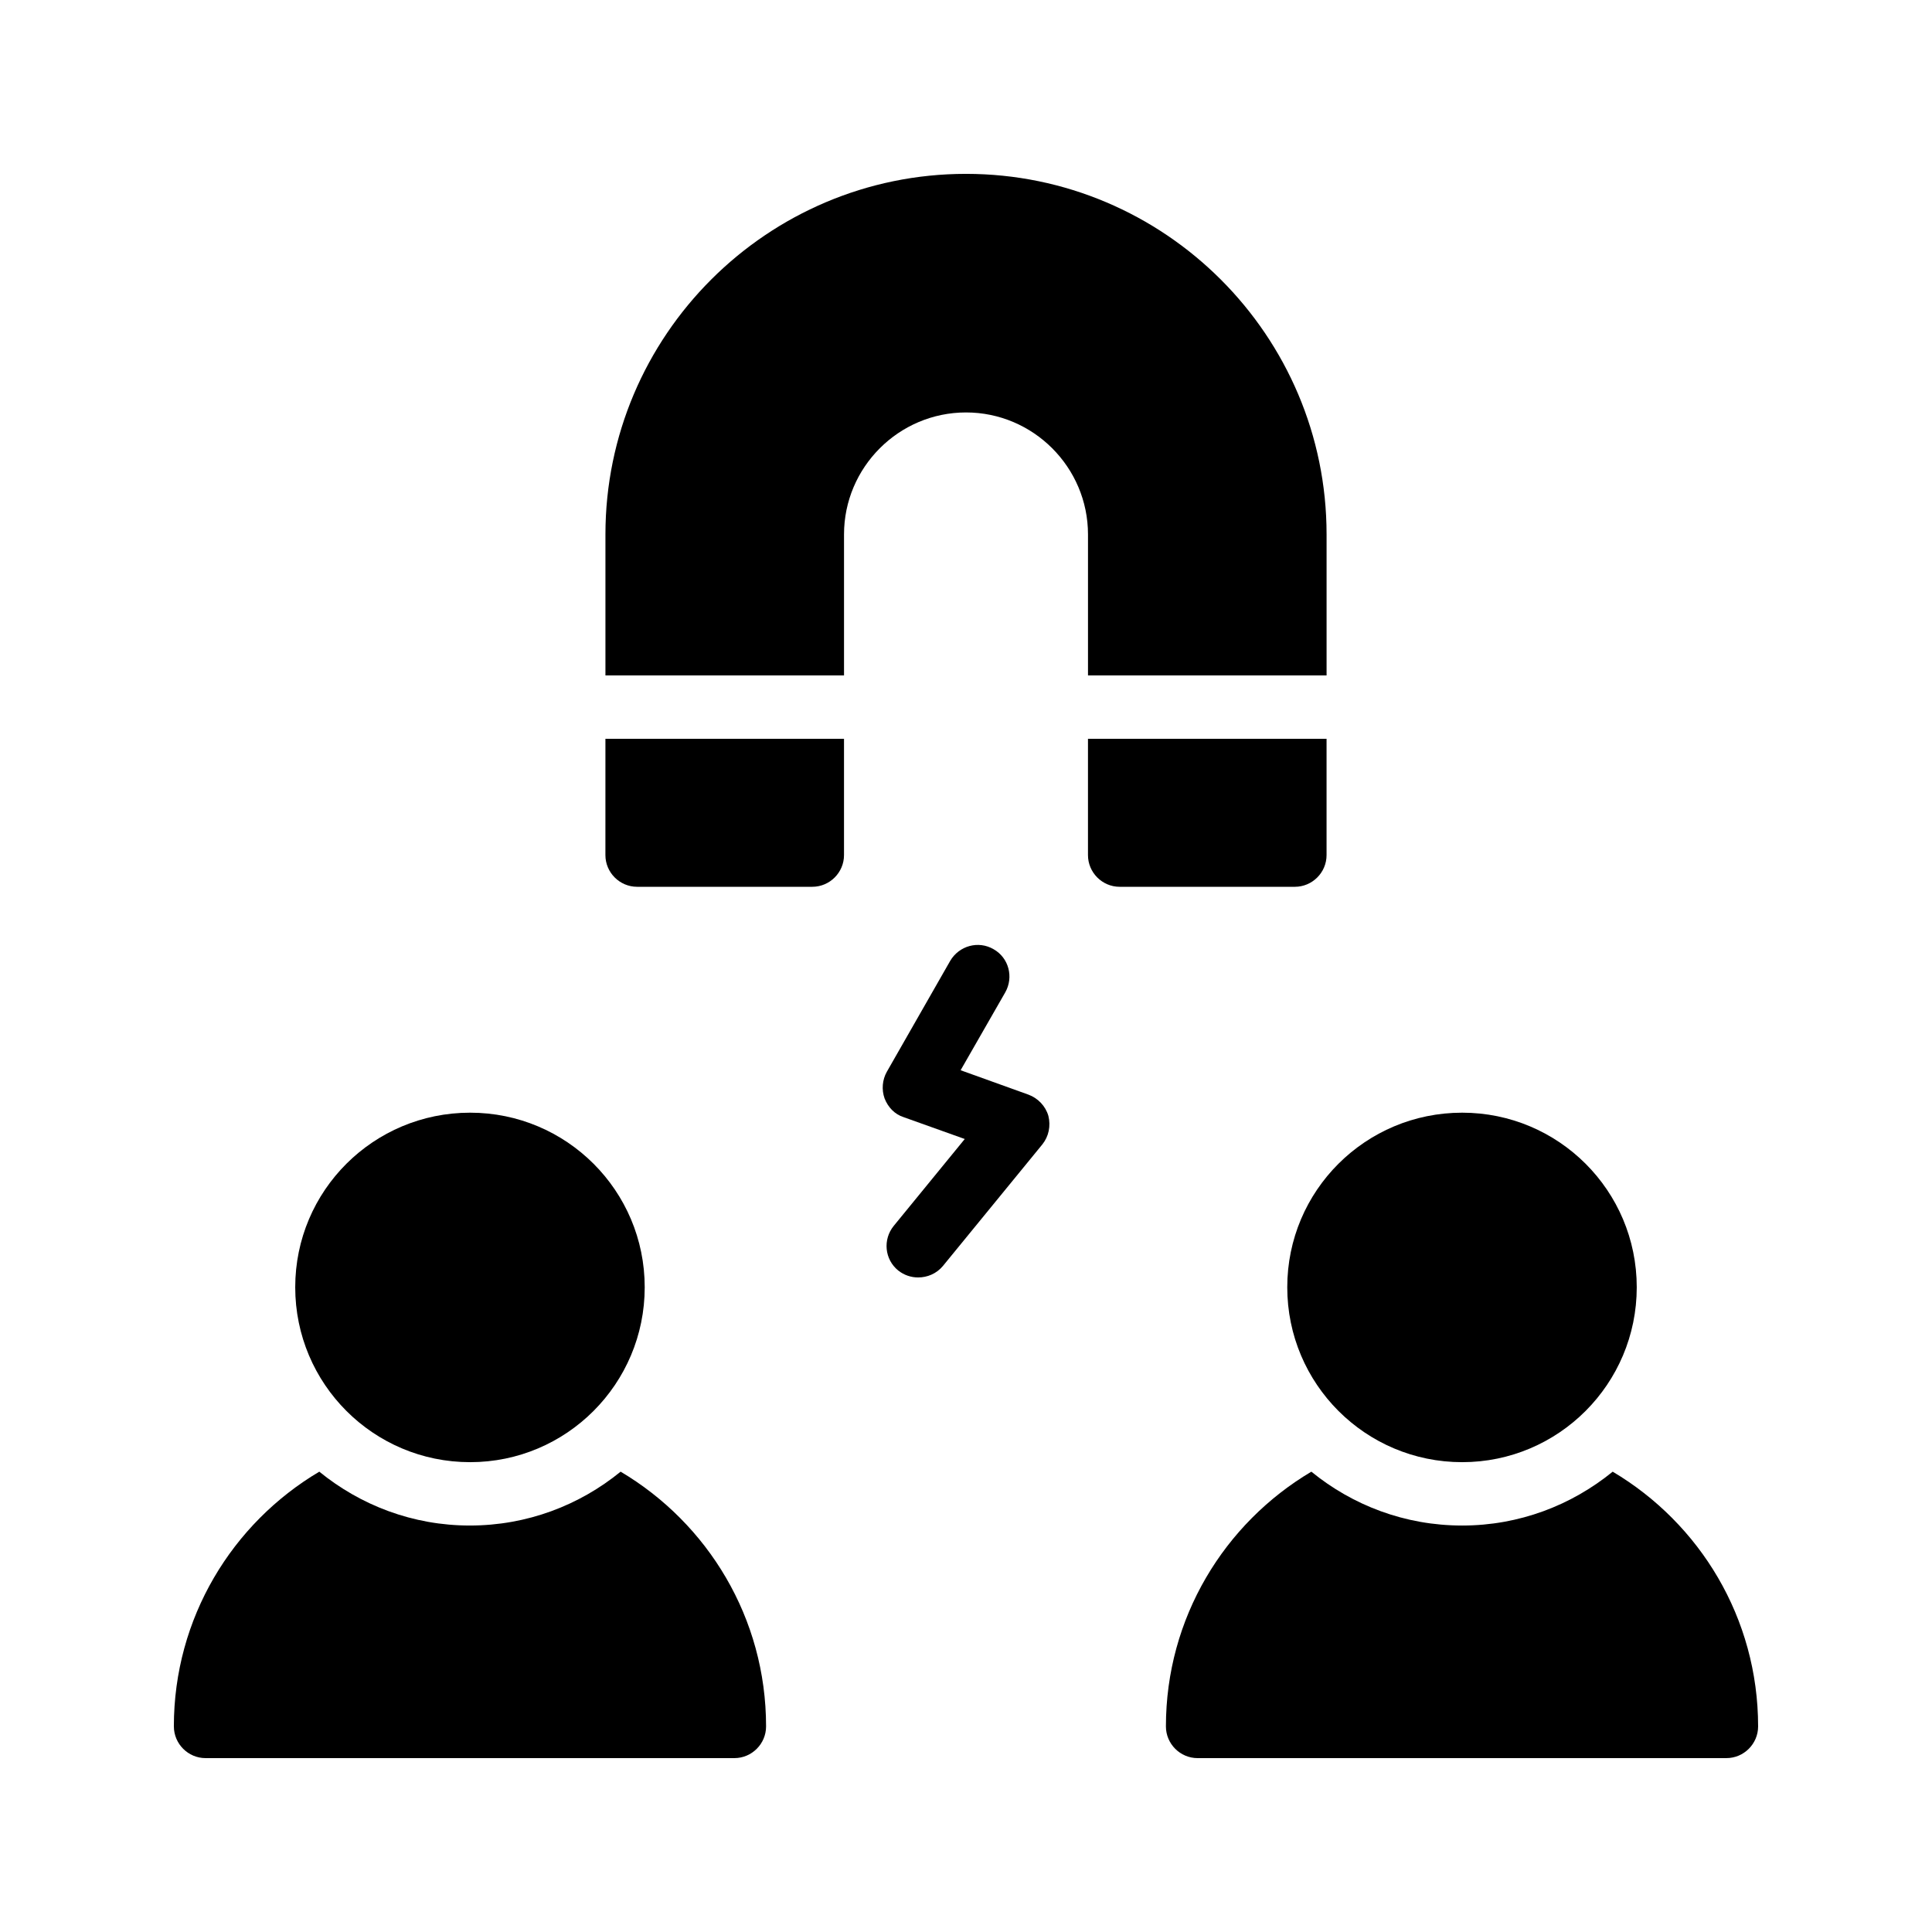
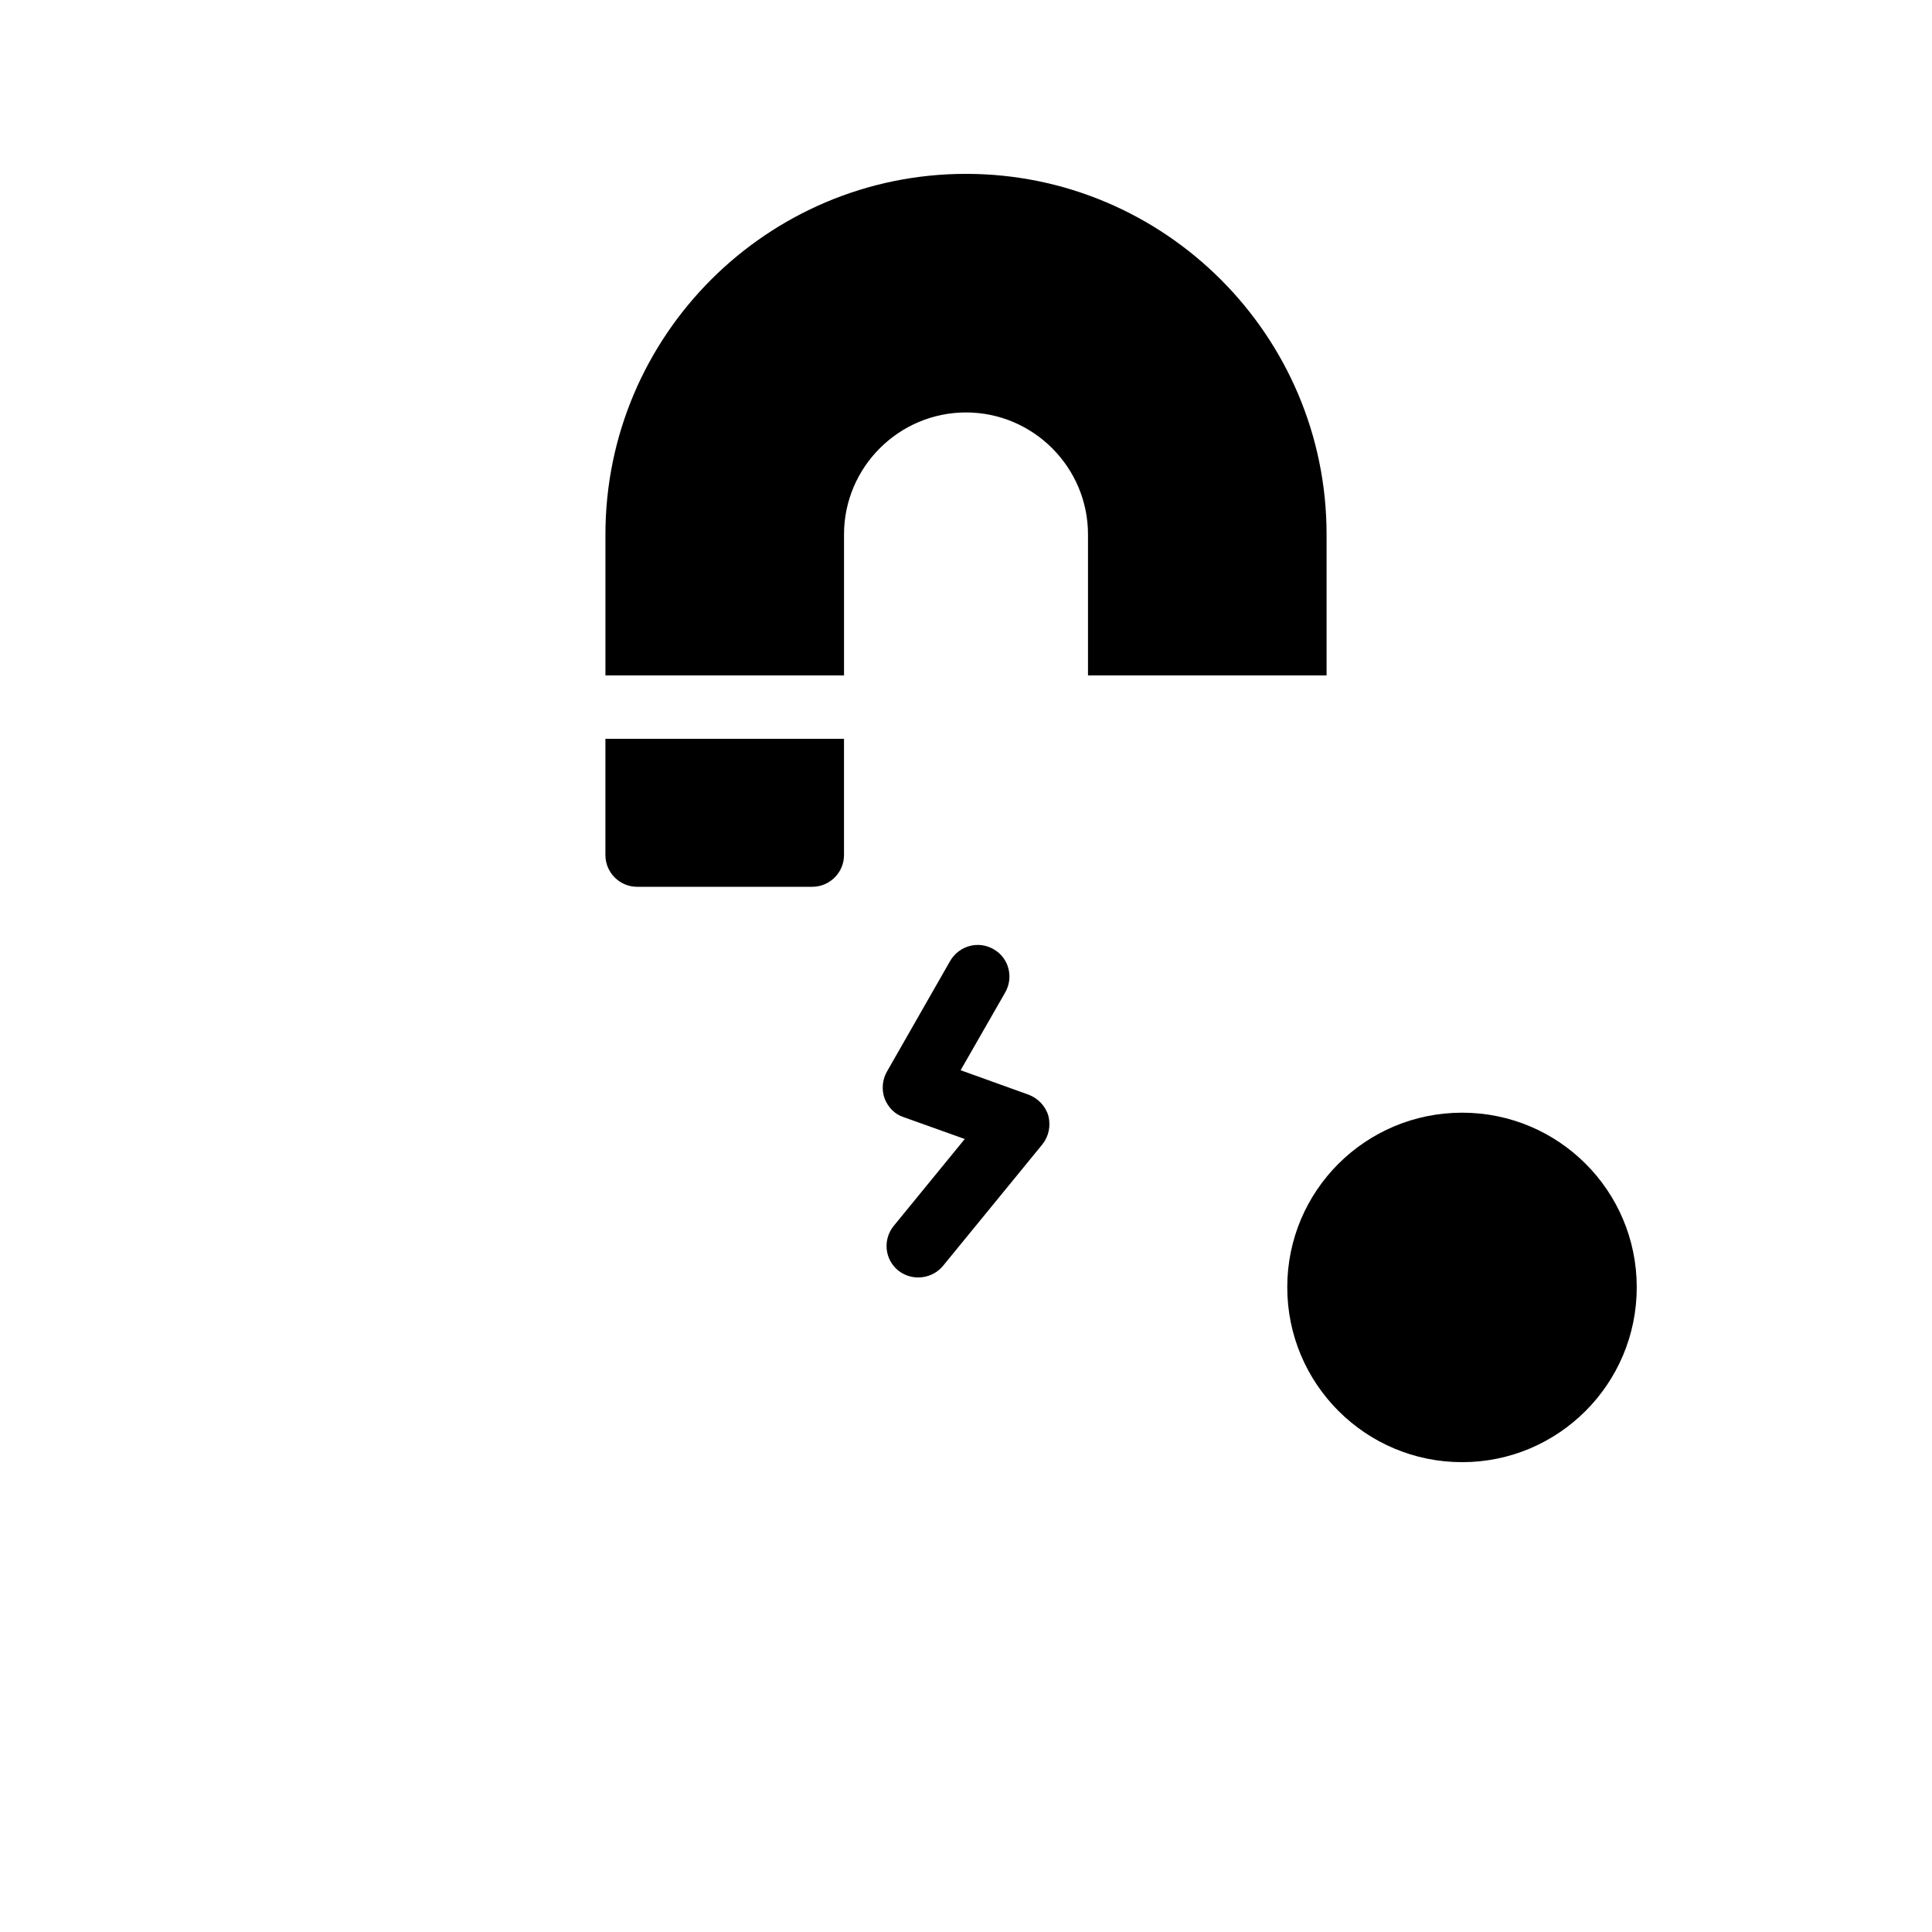
<svg xmlns="http://www.w3.org/2000/svg" fill="#000000" width="800px" height="800px" version="1.1" viewBox="144 144 512 512">
  <g>
    <path d="m531.49 531.49c25.527 0 46.266-20.738 46.266-46.352 0-25.609-20.738-46.266-46.266-46.266-25.609 0-46.352 20.656-46.352 46.266 0 25.613 20.742 46.352 46.352 46.352z" />
-     <path d="m440.72 379.01h46.434c4.617 0 8.398-3.777 8.398-8.398v-30.816h-63.227v30.816c0 4.617 3.777 8.398 8.395 8.398z" />
-     <path d="m571.38 534.01c-10.914 8.902-24.77 14.273-39.887 14.273-15.199 0-29.055-5.375-39.969-14.273-23.09 13.688-38.543 38.793-38.543 67.512 0 4.617 3.777 8.398 8.398 8.398l140.14-0.004c4.617 0 8.398-3.777 8.398-8.398-0.004-28.715-15.453-53.82-38.543-67.508z" />
    <path d="m304.44 370.61c0 4.617 3.777 8.398 8.398 8.398h46.434c4.617 0 8.398-3.777 8.398-8.398v-30.816h-63.227z" />
    <path d="m382.03 480.69c1.594 1.258 3.441 1.848 5.289 1.848 2.434 0 4.871-1.008 6.551-3.023l26.367-32.242c1.68-2.098 2.266-4.871 1.594-7.559-0.754-2.602-2.769-4.703-5.289-5.625l-17.969-6.465 11.84-20.656c2.266-4.031 0.922-9.152-3.106-11.418-4.031-2.352-9.152-0.922-11.504 3.106l-16.793 29.391c-1.176 2.098-1.426 4.703-0.586 7.055 0.922 2.352 2.688 4.199 5.039 4.953l16.207 5.793-18.809 23.008c-2.949 3.609-2.445 8.898 1.168 11.836z" />
    <path d="m432.33 285.63v37.367h63.227v-37.367c0-52.73-42.906-95.555-95.555-95.555s-95.555 42.824-95.555 95.555v37.367h63.227v-37.367c0-17.801 14.527-32.328 32.328-32.328s32.328 14.527 32.328 32.328z" />
-     <path d="m190.08 601.52c0 4.617 3.777 8.398 8.398 8.398h140.14c4.617 0 8.398-3.777 8.398-8.398 0-28.719-15.449-53.824-38.543-67.512-10.914 8.902-24.77 14.273-39.969 14.273-15.113 0-28.969-5.375-39.887-14.273-23.094 13.688-38.543 38.793-38.543 67.512z" />
-     <path d="m268.59 531.49c25.527 0 46.266-20.738 46.266-46.352 0-25.609-20.738-46.266-46.266-46.266-25.609 0-46.352 20.656-46.352 46.266 0 25.613 20.738 46.352 46.352 46.352z" />
  </g>
</svg>